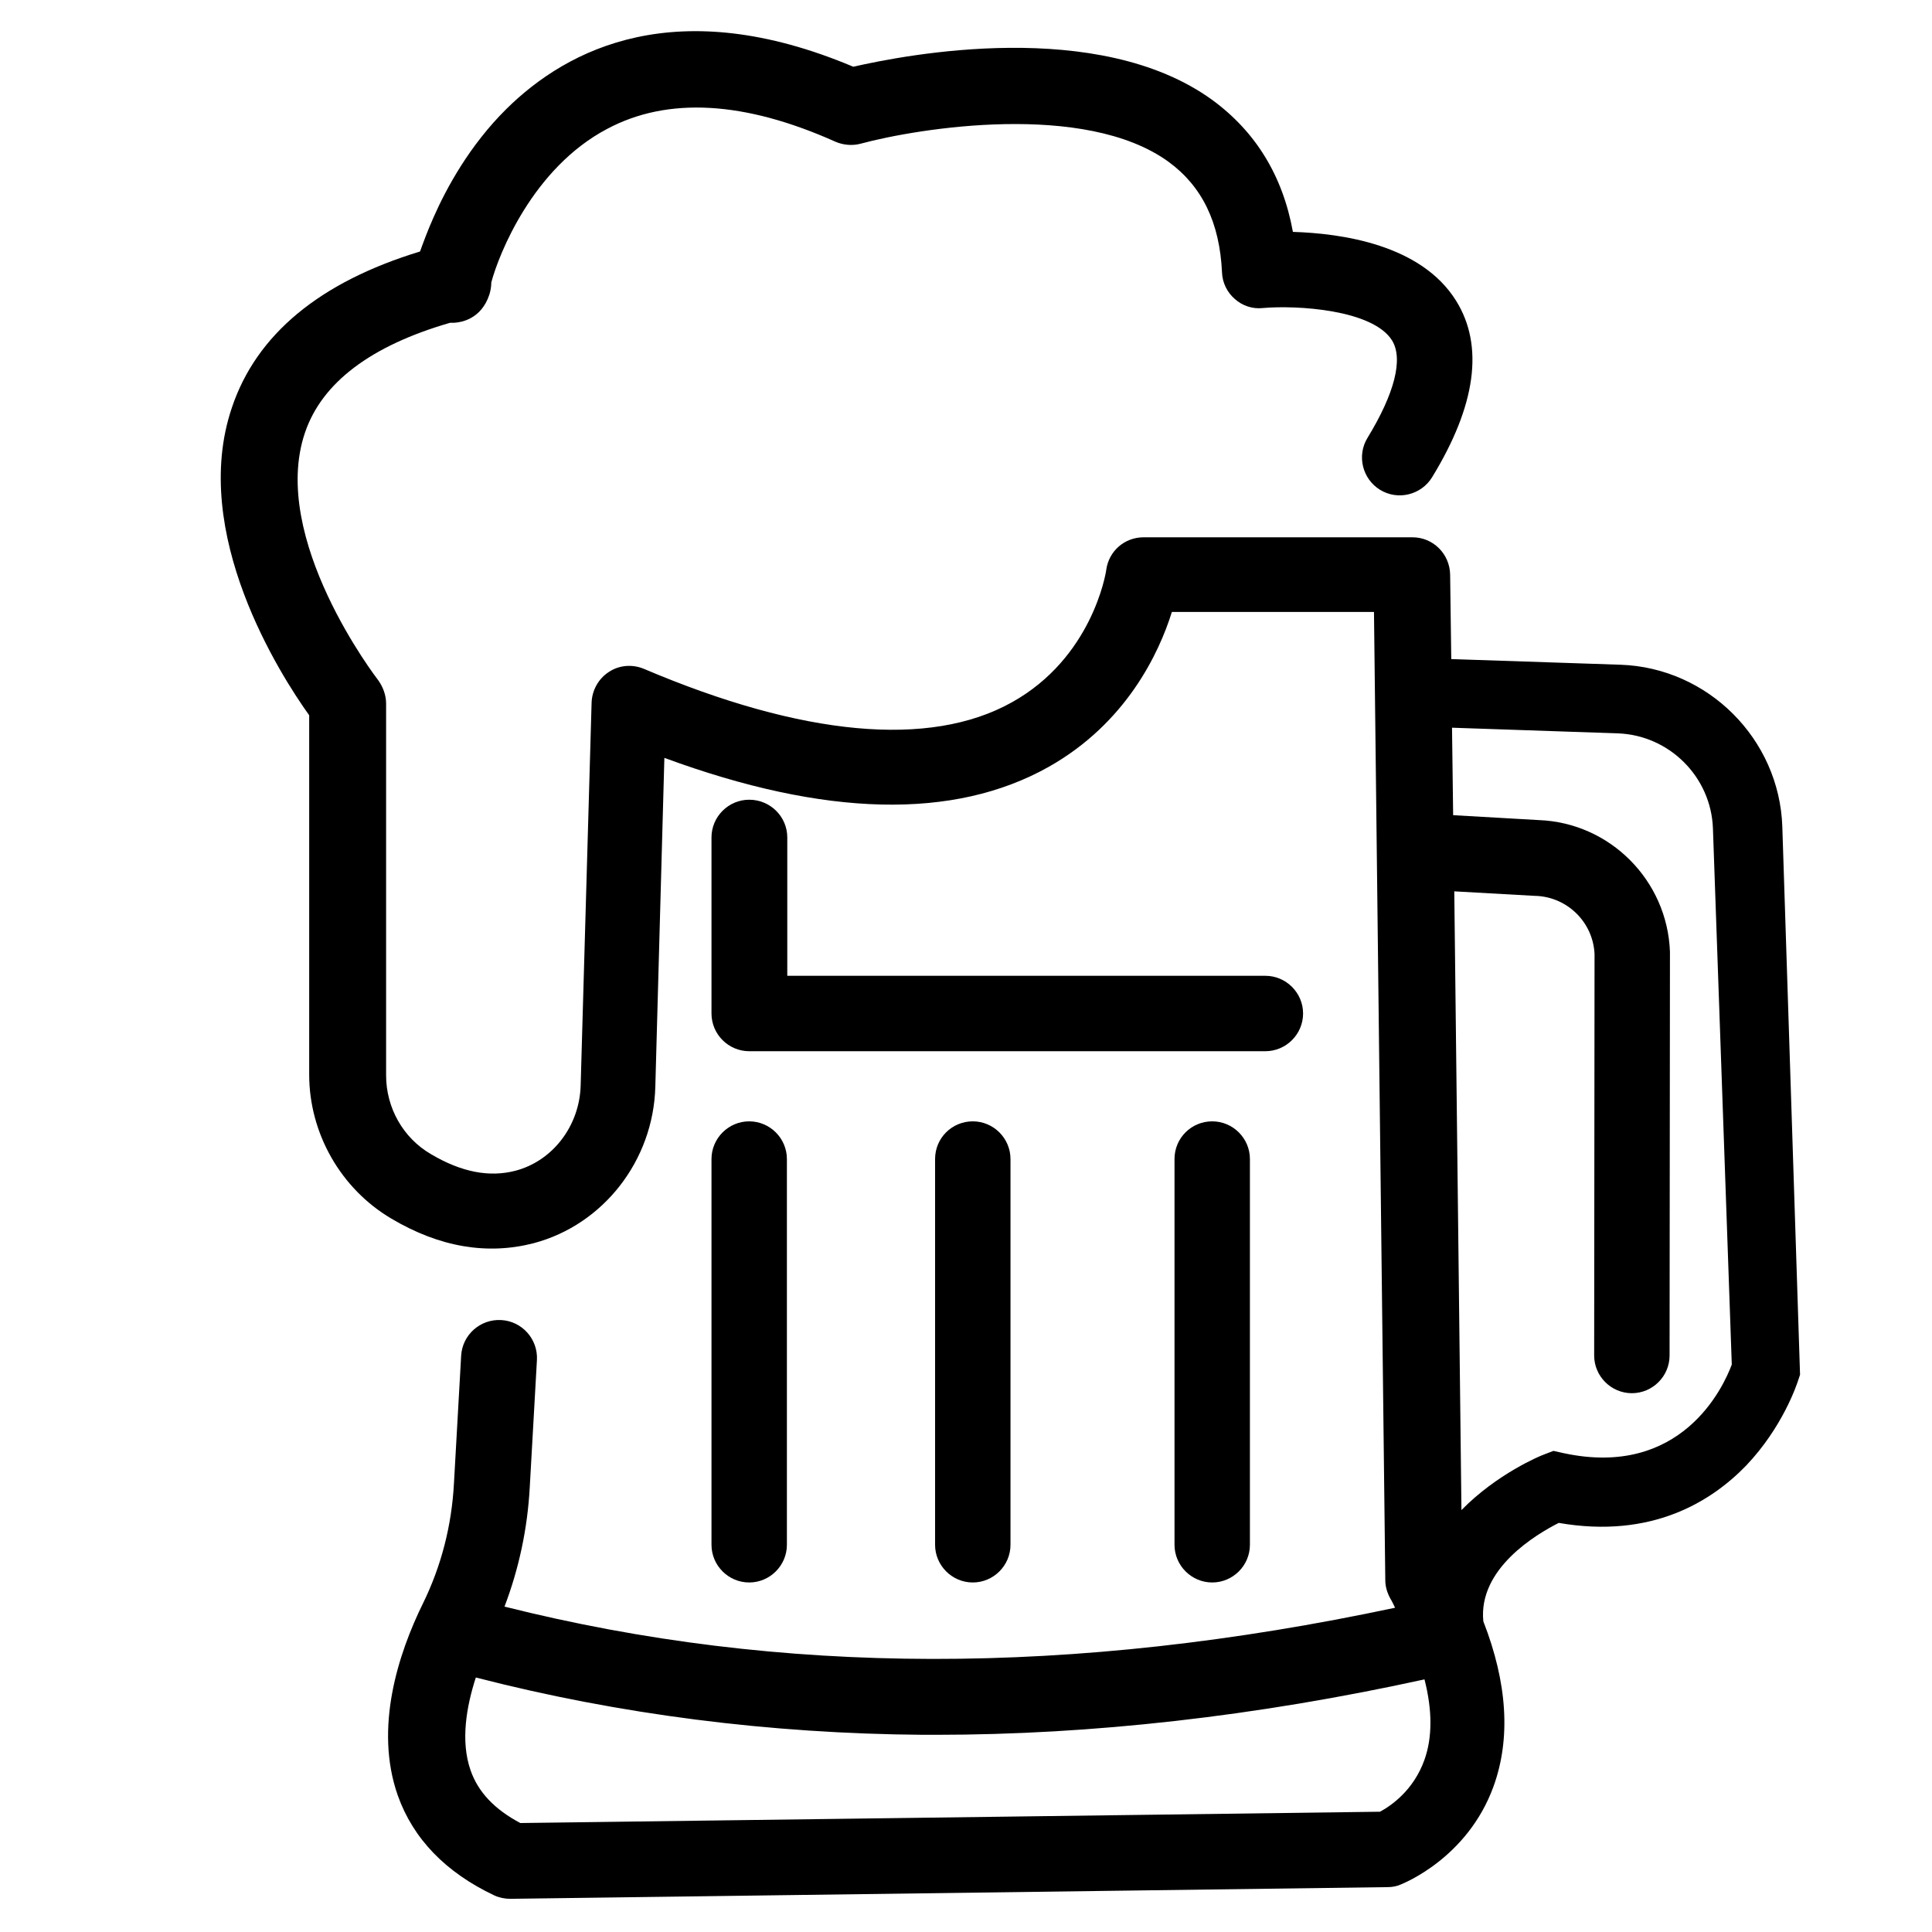
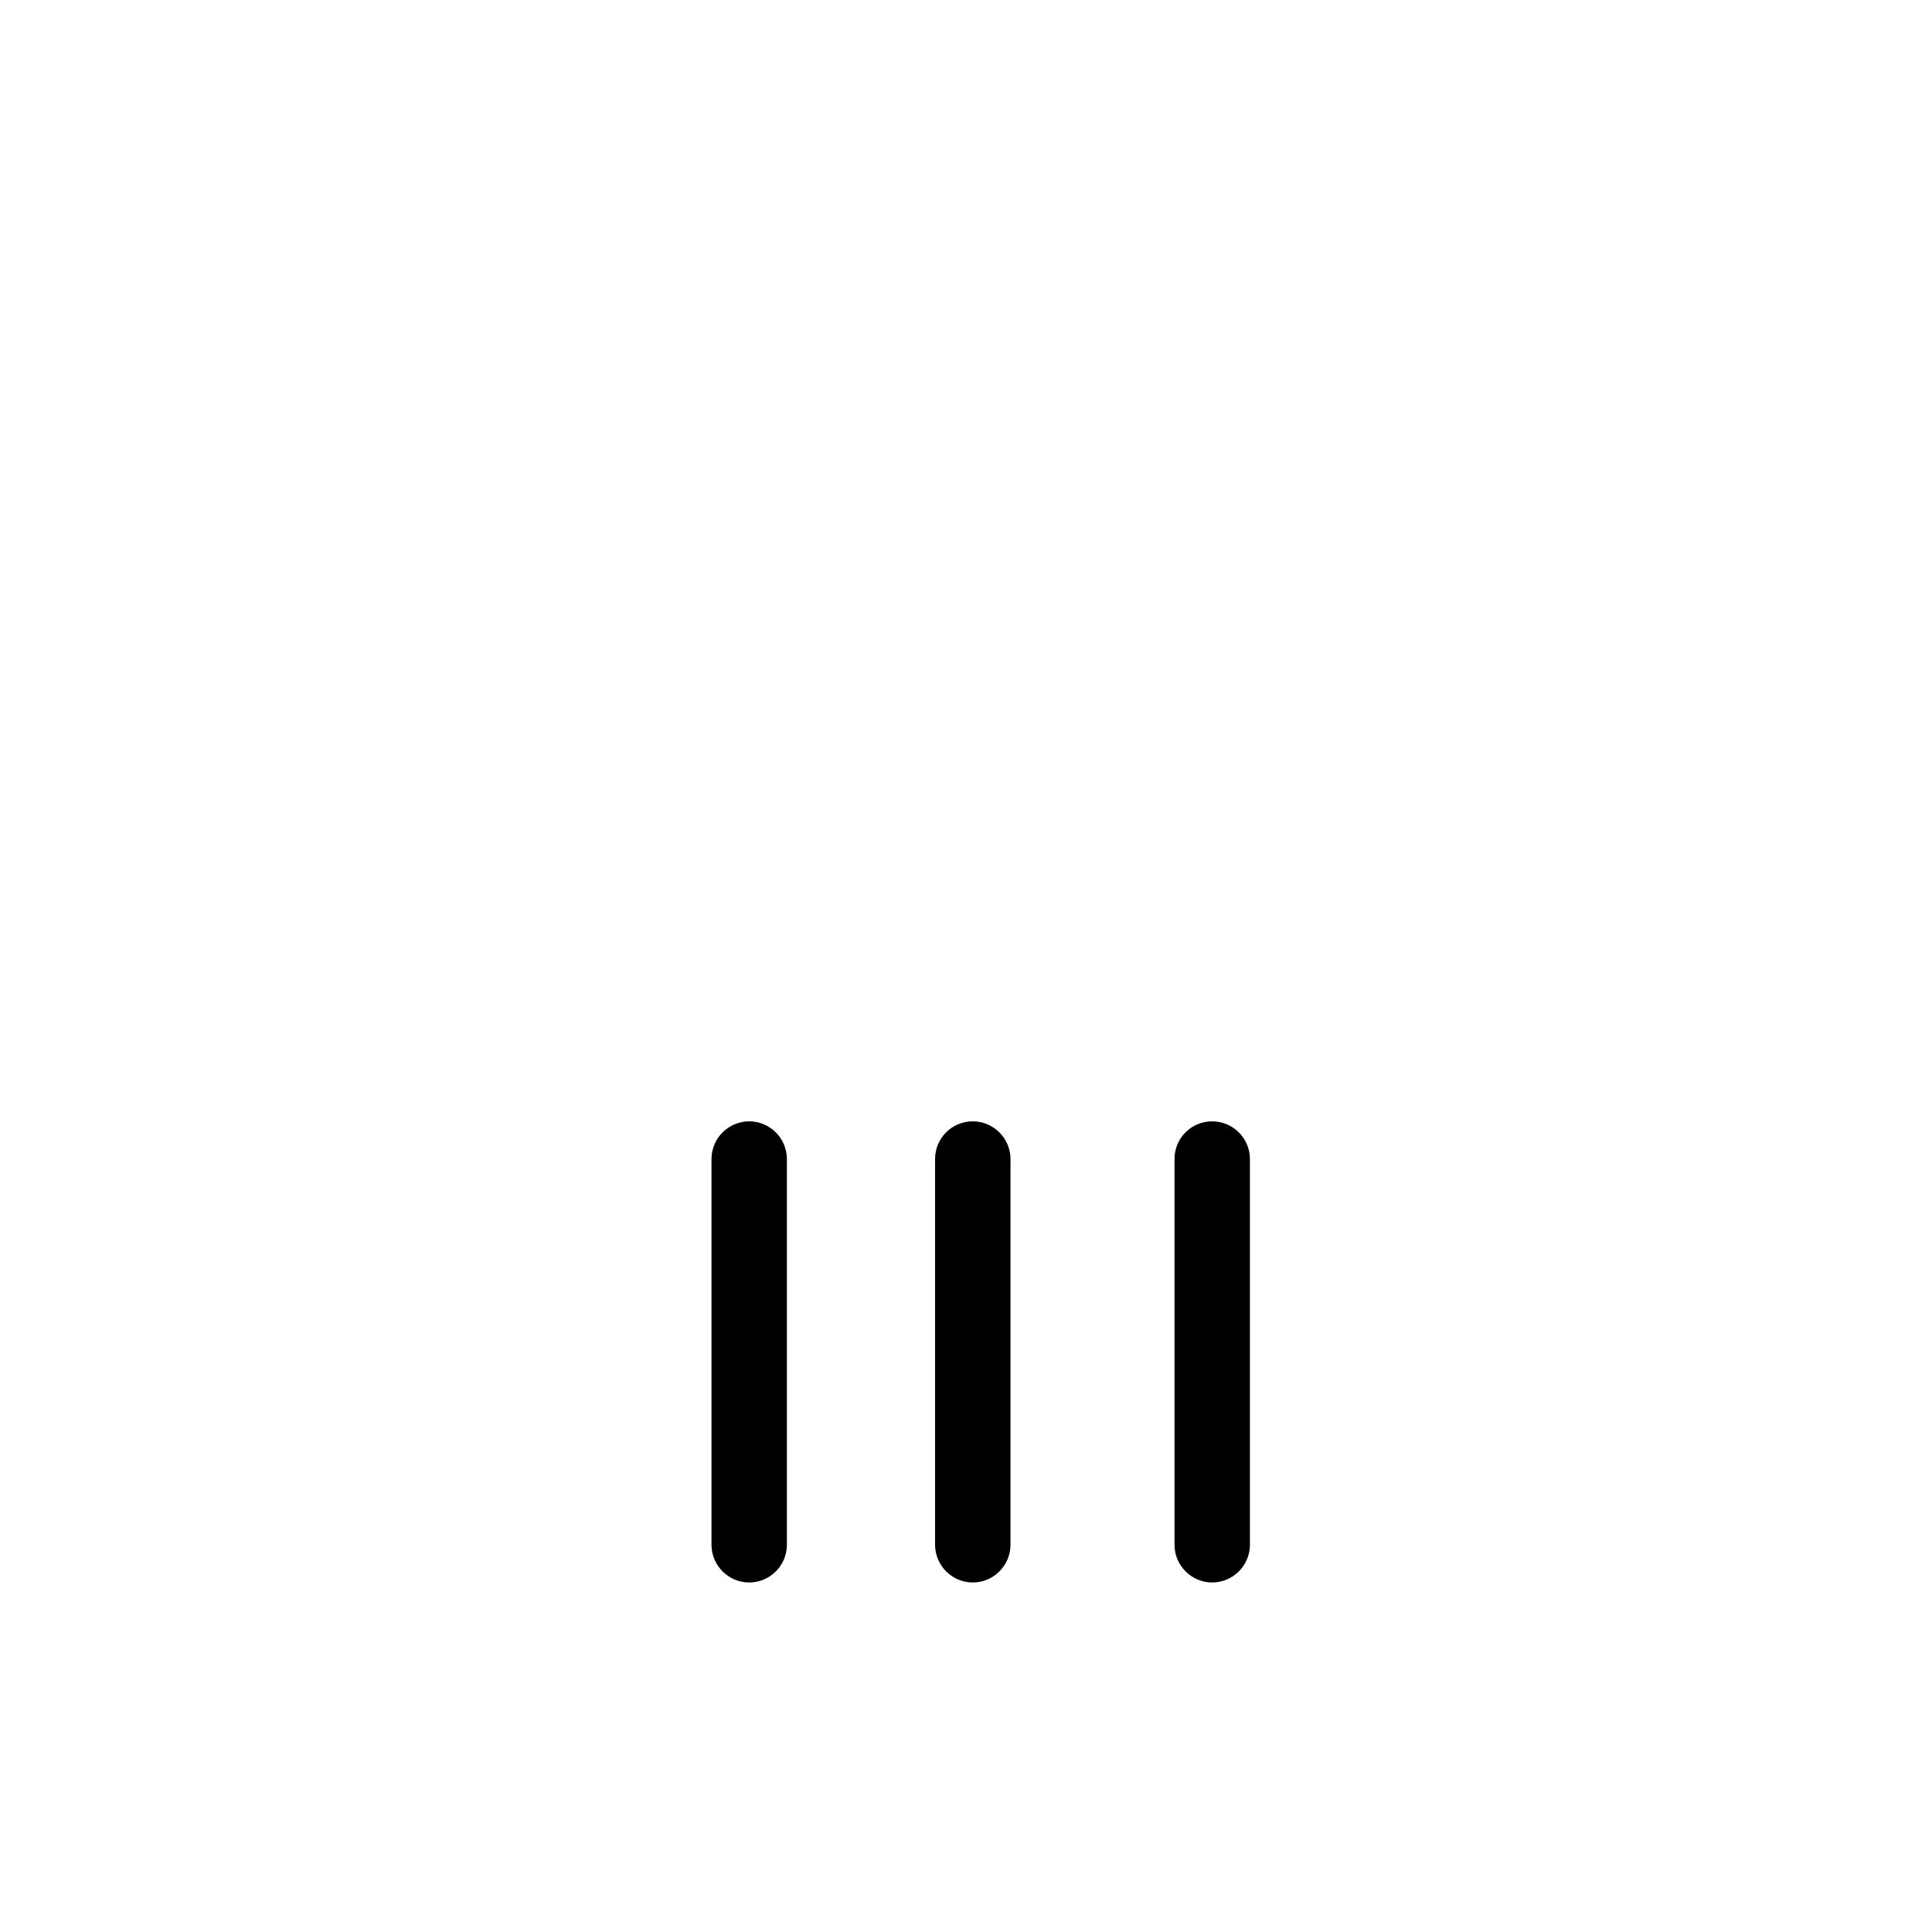
<svg xmlns="http://www.w3.org/2000/svg" version="1.1" id="Layer_1" x="0px" y="0px" viewBox="0 0 512.4 512.4" style="enable-background:new 0 0 512.4 512.4;" xml:space="preserve">
  <g>
-     <path d="M472.7,219.2c-0.8-23.2-19.7-42.1-42.9-42.9l-44.9-1.5l-0.3-22.4c-0.1-5.5-4.5-9.9-10-9.9h-71.3c-5,0-9.2,3.6-9.9,8.6 c-0.1,1-3.8,23.4-25.1,35.2c-21.7,12.1-55.4,9-97.5-8.9c-3.1-1.3-6.6-1-9.3,0.8c-2.8,1.8-4.5,4.9-4.6,8.2L154,287.9 c-0.3,10.7-7.4,20-17.3,22.6c-6.9,1.8-14.3,0.4-22.4-4.4c-7.4-4.3-11.9-12.3-11.9-20.9v-98.6c0-2.2-0.8-4.4-2.1-6.2 c-0.3-0.4-29-37.6-19.4-65.7c4.5-13.2,17.4-23,38.5-29.1c0.4,0,0.7,0,1.1,0c1.6-0.1,7.1-0.8,9.3-7.5c0.3-1,0.5-2.1,0.5-3.2 c2-7.5,11-30.3,30.7-40.7c16.1-8.6,36.5-7.4,60.6,3.4c2.1,0.9,4.5,1.1,6.7,0.5c15.2-4.1,59.4-11.3,81.6,4.8 c8.9,6.5,13.6,16.1,14.2,29.4c0.1,2.7,1.4,5.3,3.4,7c2,1.8,4.7,2.7,7.4,2.4c9-0.8,29.2,0.4,34.3,8.6c3,4.9,0.7,14-6.5,25.8 c-2.9,4.7-1.4,10.9,3.3,13.8c4.7,2.9,10.9,1.4,13.8-3.3c11.7-19.1,13.8-34.9,6.4-46.8c-9.3-15-30.5-17.9-43.3-18.3 c-2.7-14.9-9.9-26.6-21.4-35c-30.2-21.9-81.2-12-95.2-8.8c-46.7-19.7-75.7-4.9-92,11.2c-9.8,9.7-15.9,21-19.3,28.7 c-1.6,3.6-2.7,6.6-3.6,9.1c-26.6,8.1-43.4,22-49.9,41.4c-11.3,33.3,12.9,71,20.5,81.6v95.3c0,15.6,8.4,30.3,21.8,38.2 c12.8,7.6,25.5,9.7,37.8,6.5c18.4-4.9,31.7-21.9,32.2-41.5l2.4-87.2c42.6,15.7,76.8,16.5,101.9,2.4c20.6-11.6,29.3-30.2,32.7-41.1 h53.6l3,256.8c0,1.7,0.5,3.3,1.3,4.8c0.5,0.8,0.9,1.7,1.3,2.5c-85.6,18.2-163,18.1-236.2-0.3c3.8-10,6.1-20.6,6.7-31.7l1.9-33.7 c0.3-5.5-3.9-10.3-9.5-10.6c-5.5-0.3-10.3,3.9-10.6,9.5l-1.9,33.7c-0.6,11.4-3.4,22.1-8.2,31.9c-6.6,13.4-13,33.1-6.7,51 c4.1,11.5,12.7,20.4,25.6,26.5c1.3,0.6,2.8,0.9,4.2,0.9c0,0,0.1,0,0.1,0l232.6-3.1c1.2,0,2.4-0.2,3.5-0.7c0.7-0.3,17.7-7,24.6-26 c4.6-12.7,3.7-27.4-2.7-43.8c-1.4-14,14.1-23.1,20-26.1c24.8,4.3,40.6-5.8,49.7-15.2c9.7-10.2,13.4-21.4,13.8-22.6l0.5-1.5 L472.7,219.2z M377.8,466.7c-2.9,8.2-9,12.3-11.8,13.8l-228,3c-6.8-3.6-11.2-8.2-13.2-14c-2.7-7.7-1.1-16.9,1.4-24.6 c38,9.8,77.9,14.9,118.7,15.2c1.1,0,2.2,0,3.3,0c41.3,0,84.9-4.9,129.6-14.7C379.9,453.6,379.9,460.8,377.8,466.7z M414.7,385.4 l-2.7-0.6l-2.6,1c-0.9,0.3-12.4,5.1-21.8,14.7l-1.9-164.1l21.4,1.2c0.1,0,0.1,0,0.2,0c8.4,0.3,15.2,7,15.6,15.4l-0.1,106.5 c0,5.5,4.5,10,10,10c0,0,0,0,0,0c5.5,0,10-4.5,10-10l0.1-106.7c0-0.1,0-0.2,0-0.4c-0.7-18.9-15.9-34.2-34.8-34.9l-22.7-1.3 l-0.3-23.2l44,1.5c13.6,0.5,24.7,11.5,25.2,25.2l5,142.2C457,368.1,445.8,392.1,414.7,385.4z" />
-     <path d="M198.7,212.1c-5.5,0-10,4.5-10,10v46.7c0,5.5,4.5,10,10,10h136.9c5.5,0,10-4.5,10-10s-4.5-10-10-10H208.8v-36.7 C208.8,216.6,204.3,212.1,198.7,212.1z" />
    <path d="M188.7,409.7c0,5.5,4.5,10,10,10s10-4.5,10-10V307.4c0-5.5-4.5-10-10-10s-10,4.5-10,10V409.7z" />
    <path d="M248,307.4v102.3c0,5.5,4.5,10,10,10s10-4.5,10-10V307.4c0-5.5-4.5-10-10-10S248,301.8,248,307.4z" />
    <path d="M311.5,307.4v102.3c0,5.5,4.5,10,10,10s10-4.5,10-10V307.4c0-5.5-4.5-10-10-10S311.5,301.8,311.5,307.4z" />
  </g>
</svg>